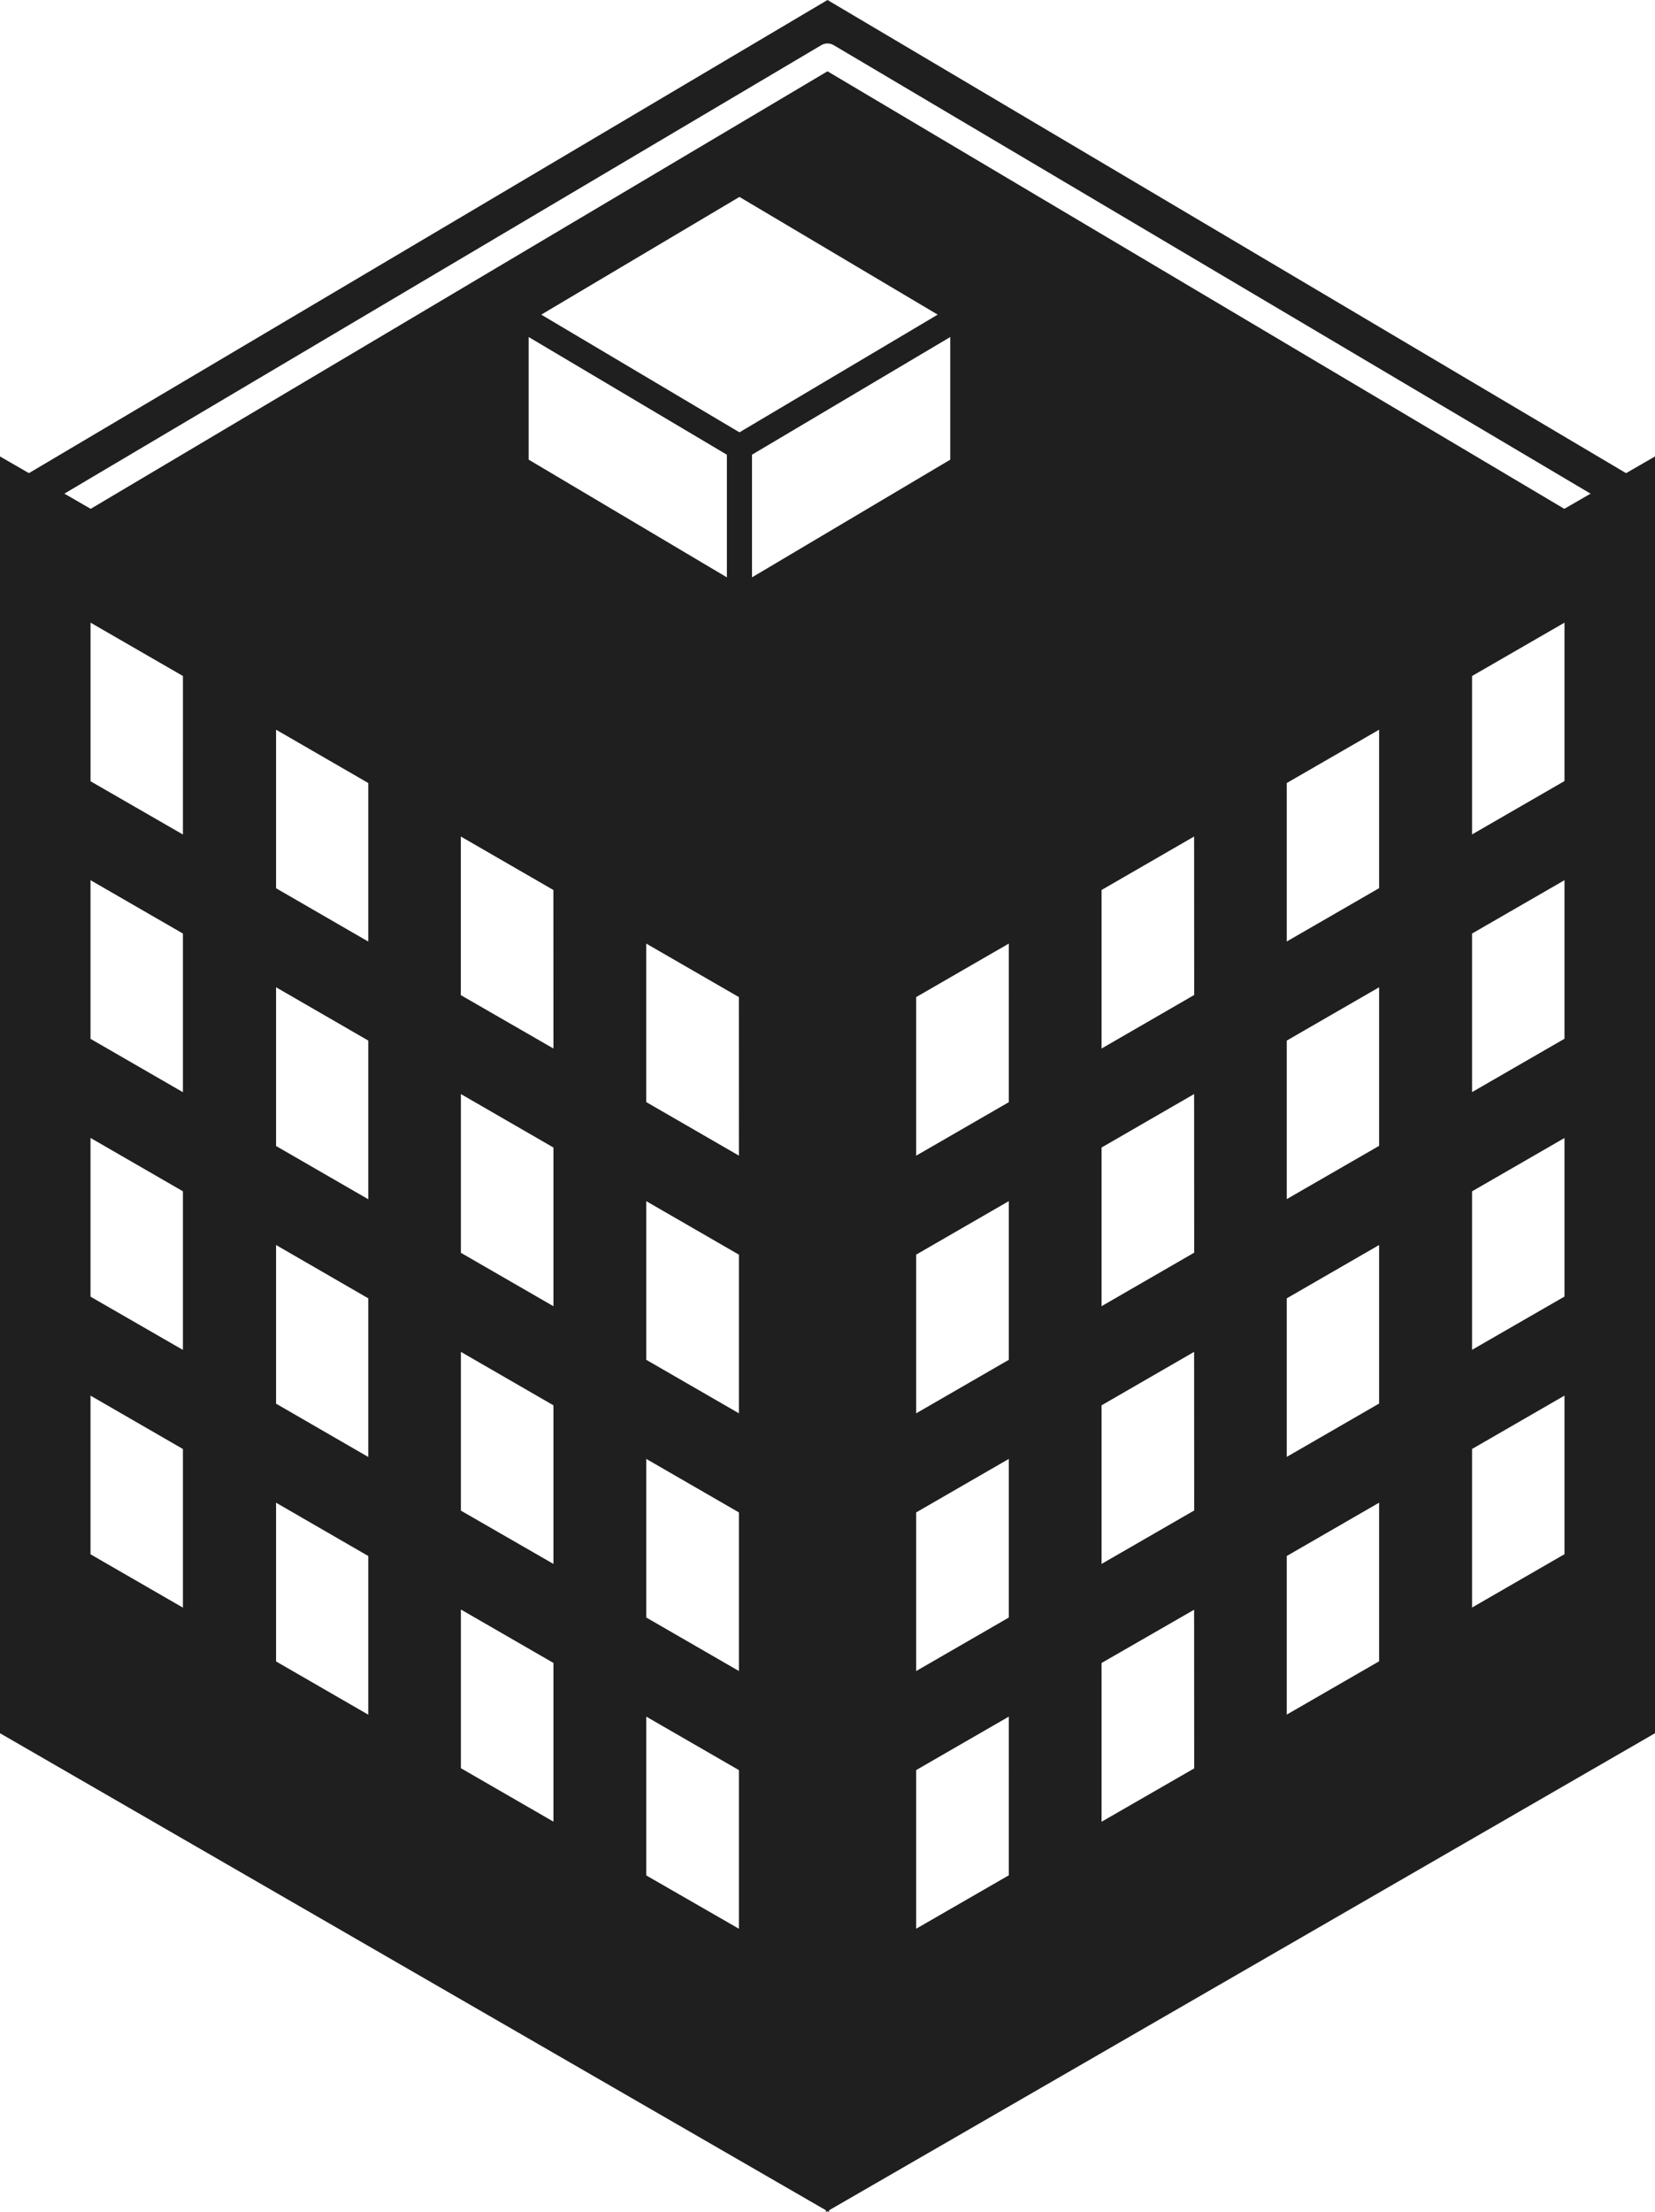
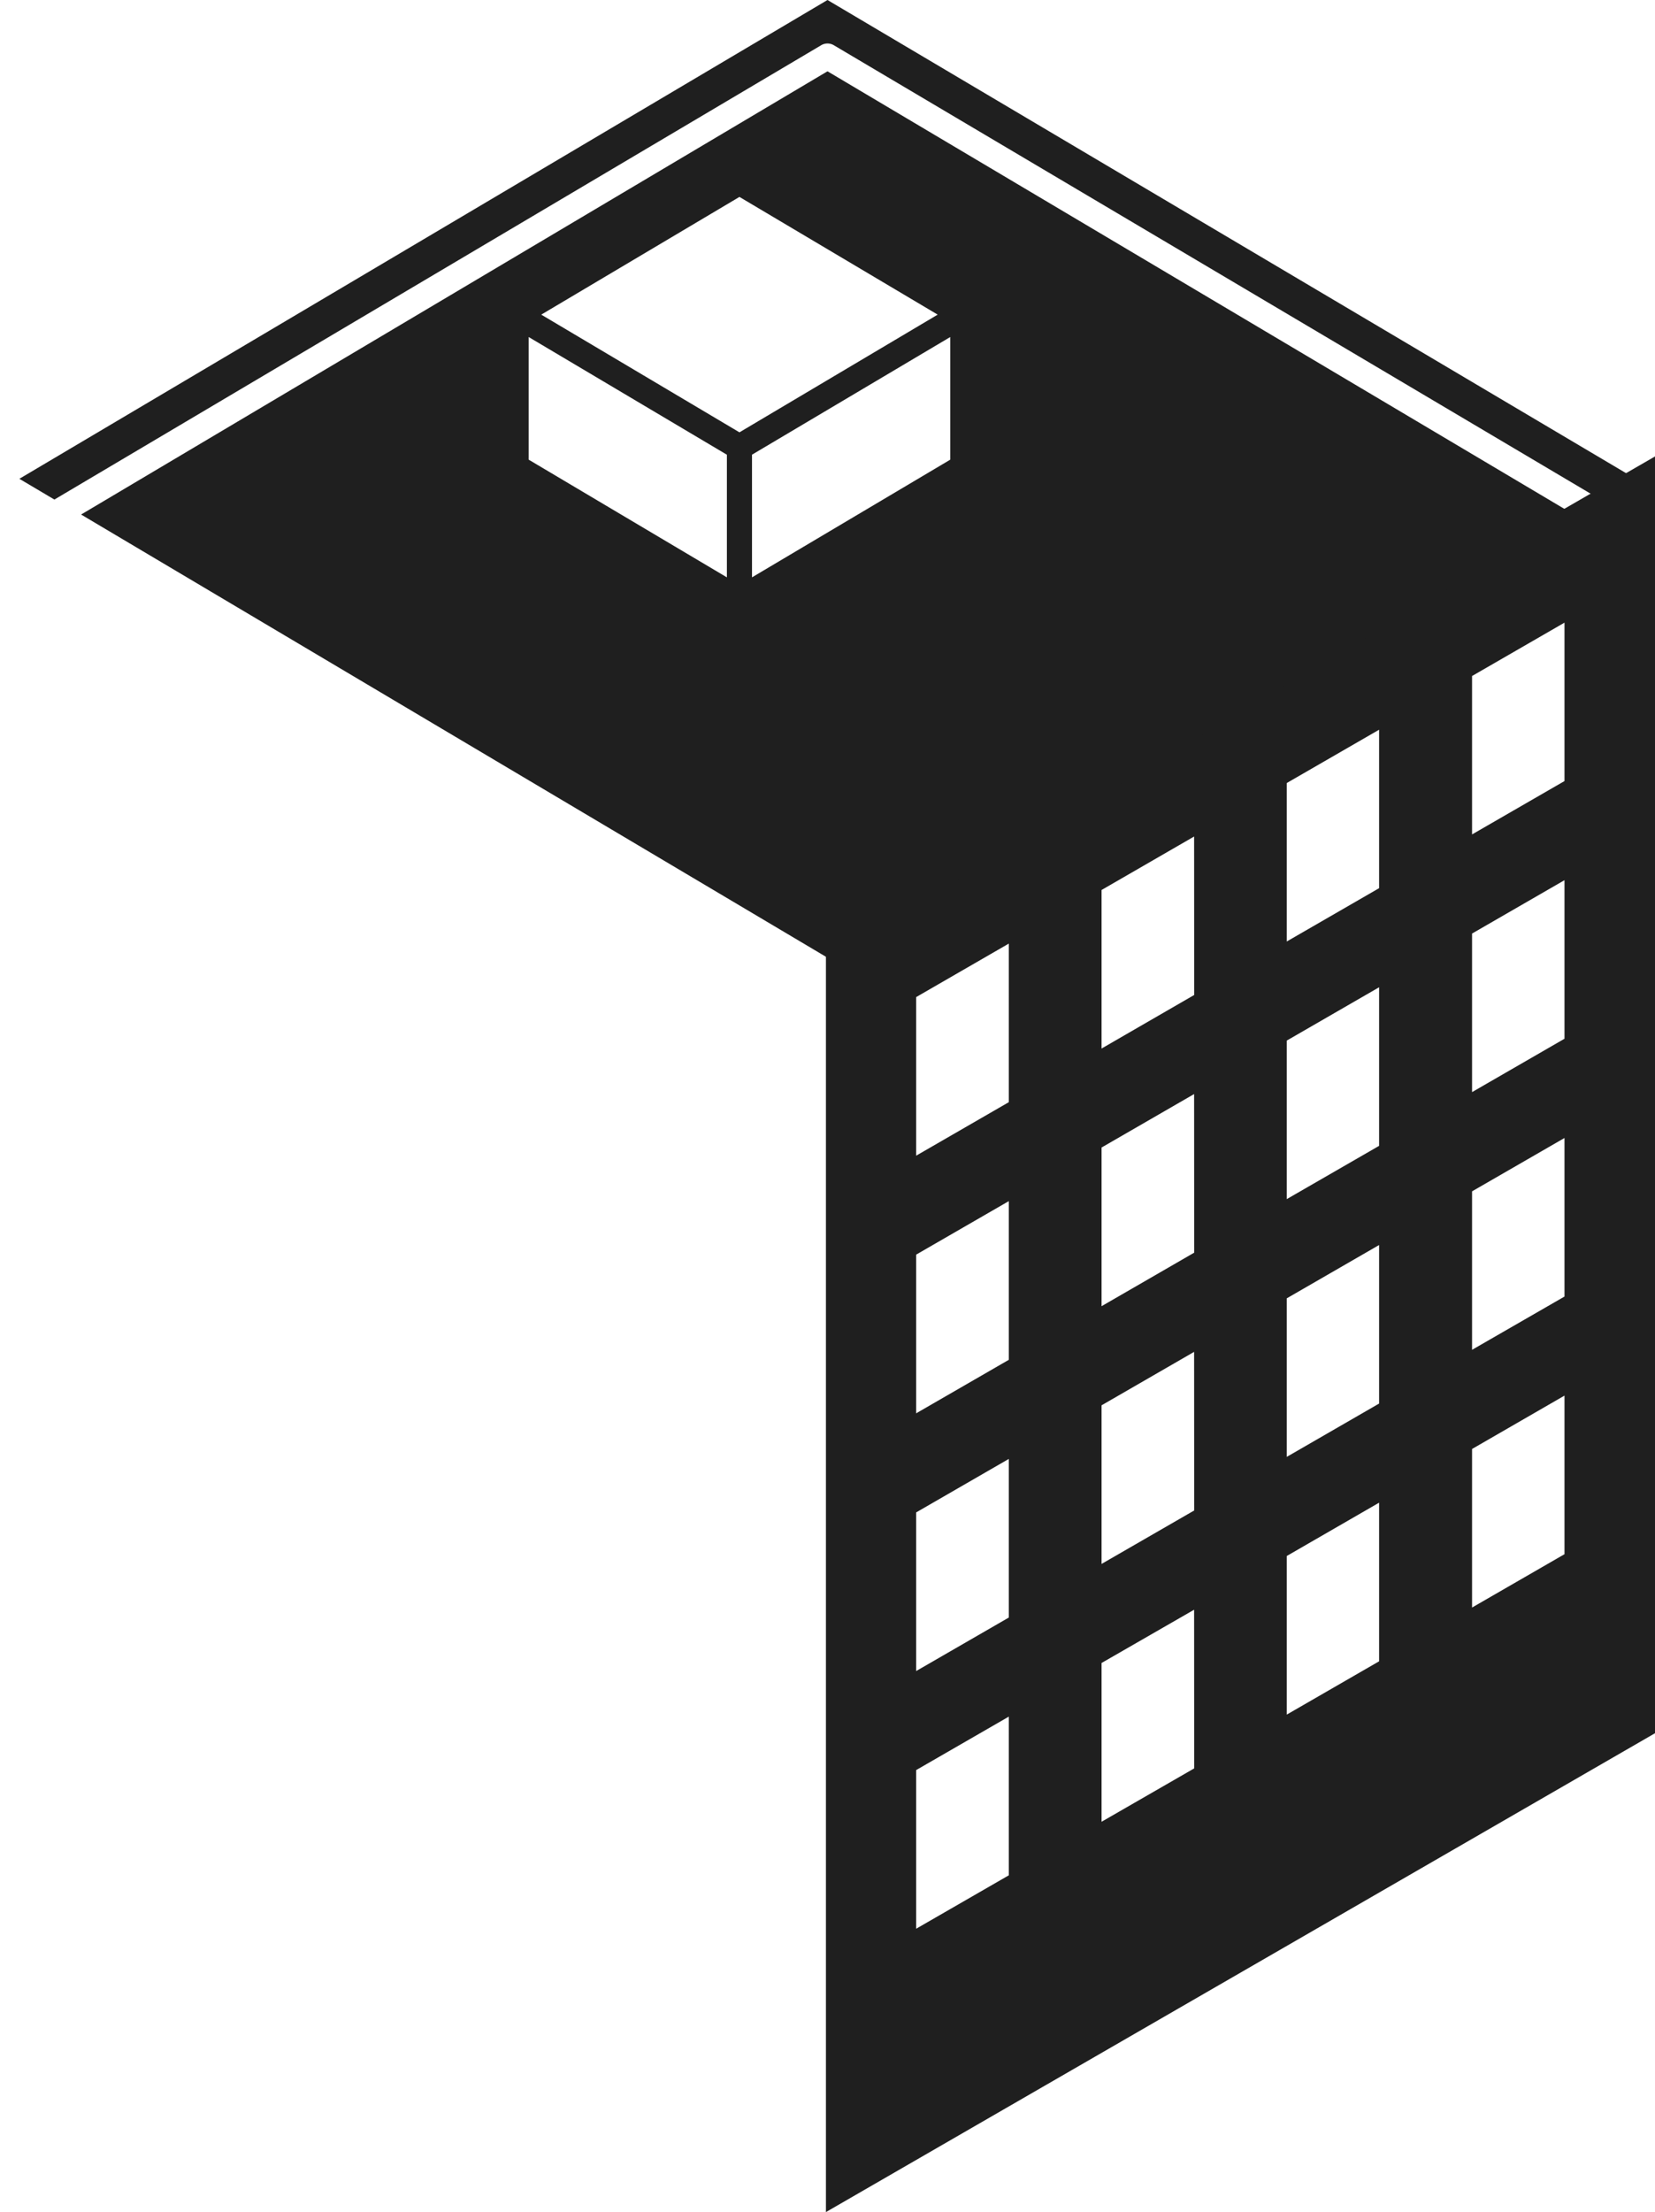
<svg xmlns="http://www.w3.org/2000/svg" id="noun_building_106269" width="78.96" height="105.495" viewBox="0 0 78.96 105.495">
  <g id="Group_2" data-name="Group 2" transform="translate(0.924)">
    <g id="Group_1" data-name="Group 1">
      <path id="Path_1" data-name="Path 1" d="M56.435,5.866,17.879,28.7l1.671.99L56.135,8.022a.589.589,0,0,1,.6,0L93.321,29.693l1.673-.99Z" transform="translate(-17.879 -5.866)" fill="#1f1f1f" />
    </g>
  </g>
  <g id="Group_4" data-name="Group 4" transform="translate(39.405 21.768)">
    <g id="Group_3" data-name="Group 3" transform="translate(0 0)">
      <path id="Path_2" data-name="Path 2" d="M50.75,48.548v60.889L90.305,86.6V25.71Zm8.725,44.828-4.421,2.548V88.358l4.421-2.55Zm0-12.293-4.421,2.552V76.07l4.421-2.552Zm0-12.291-4.421,2.552V63.776l4.421-2.552Zm0-12.287-4.421,2.552V51.494l4.421-2.552ZM68.32,88.277,63.9,90.822V83.25l4.416-2.54Zm0-12.3L63.9,78.526V70.962l4.416-2.549Zm0-12.295L63.9,66.235V58.668l4.416-2.55Zm0-12.289L63.9,53.947V46.386l4.416-2.55Zm8.822,31.777-4.406,2.542V78.148l4.406-2.543Zm0-12.292-4.406,2.543V65.86l4.406-2.543Zm0-12.29-4.406,2.54V53.568l4.406-2.543Zm0-12.289-4.406,2.543V41.285l4.406-2.543Zm8.845,31.763-4.41,2.544V73.044l4.41-2.545Zm0-12.287-4.41,2.54V60.757l4.41-2.544Zm0-12.295-4.41,2.545V48.463l4.41-2.545Zm0-12.289-4.41,2.545V36.181l4.41-2.545Z" transform="translate(-50.75 -25.71)" fill="#1f1f1f" />
    </g>
  </g>
  <g id="Group_6" data-name="Group 6" transform="translate(0 21.768)">
    <g id="Group_5" data-name="Group 5" transform="translate(0 0)">
-       <path id="Path_3" data-name="Path 3" d="M17.129,25.71V86.6l39.555,22.837V48.548Zm8.727,54.9-4.409-2.544V70.5l4.409,2.545Zm0-12.29-4.409-2.54V58.21l4.409,2.545Zm0-12.291-4.409-2.545V45.918l4.409,2.545Zm0-12.289L21.448,41.2V33.636l4.409,2.545ZM34.7,85.716l-4.4-2.54V75.607l4.4,2.542Zm0-12.29-4.4-2.543V63.317l4.4,2.543Zm0-12.291-4.4-2.54v-7.57l4.4,2.543Zm0-12.289-4.4-2.543V38.742l4.4,2.543Zm8.834,41.971-4.416-2.549V80.7l4.416,2.548Zm0-12.291-4.416-2.542V68.413l4.416,2.549Zm0-12.289-4.416-2.549v-7.57l4.416,2.55Zm0-12.291L39.115,51.4V43.836l4.416,2.55Zm8.85,41.979-4.421-2.543V85.808l4.421,2.552Zm0-12.291-4.421-2.552V73.518l4.421,2.552Zm0-12.29-4.421-2.552V61.226l4.421,2.552Zm0-12.289L47.961,56.5V48.942l4.421,2.552Z" transform="translate(-17.129 -25.71)" fill="#1f1f1f" />
-     </g>
+       </g>
  </g>
  <g id="Group_8" data-name="Group 8" transform="translate(3.869 3.4)">
    <g id="Group_7" data-name="Group 7">
      <path id="Path_4" data-name="Path 4" d="M55.882,8.627,20.271,29.765,55.882,50.9,91.493,29.765Zm-4.8,24.134-9.457-5.613V21.3l9.457,5.613ZM42.225,20.232l9.456-5.614,9.458,5.614-9.458,5.613ZM52.28,32.761V26.911L61.738,21.3v5.849Z" transform="translate(-20.271 -8.627)" fill="#1f1f1f" />
    </g>
  </g>
</svg>